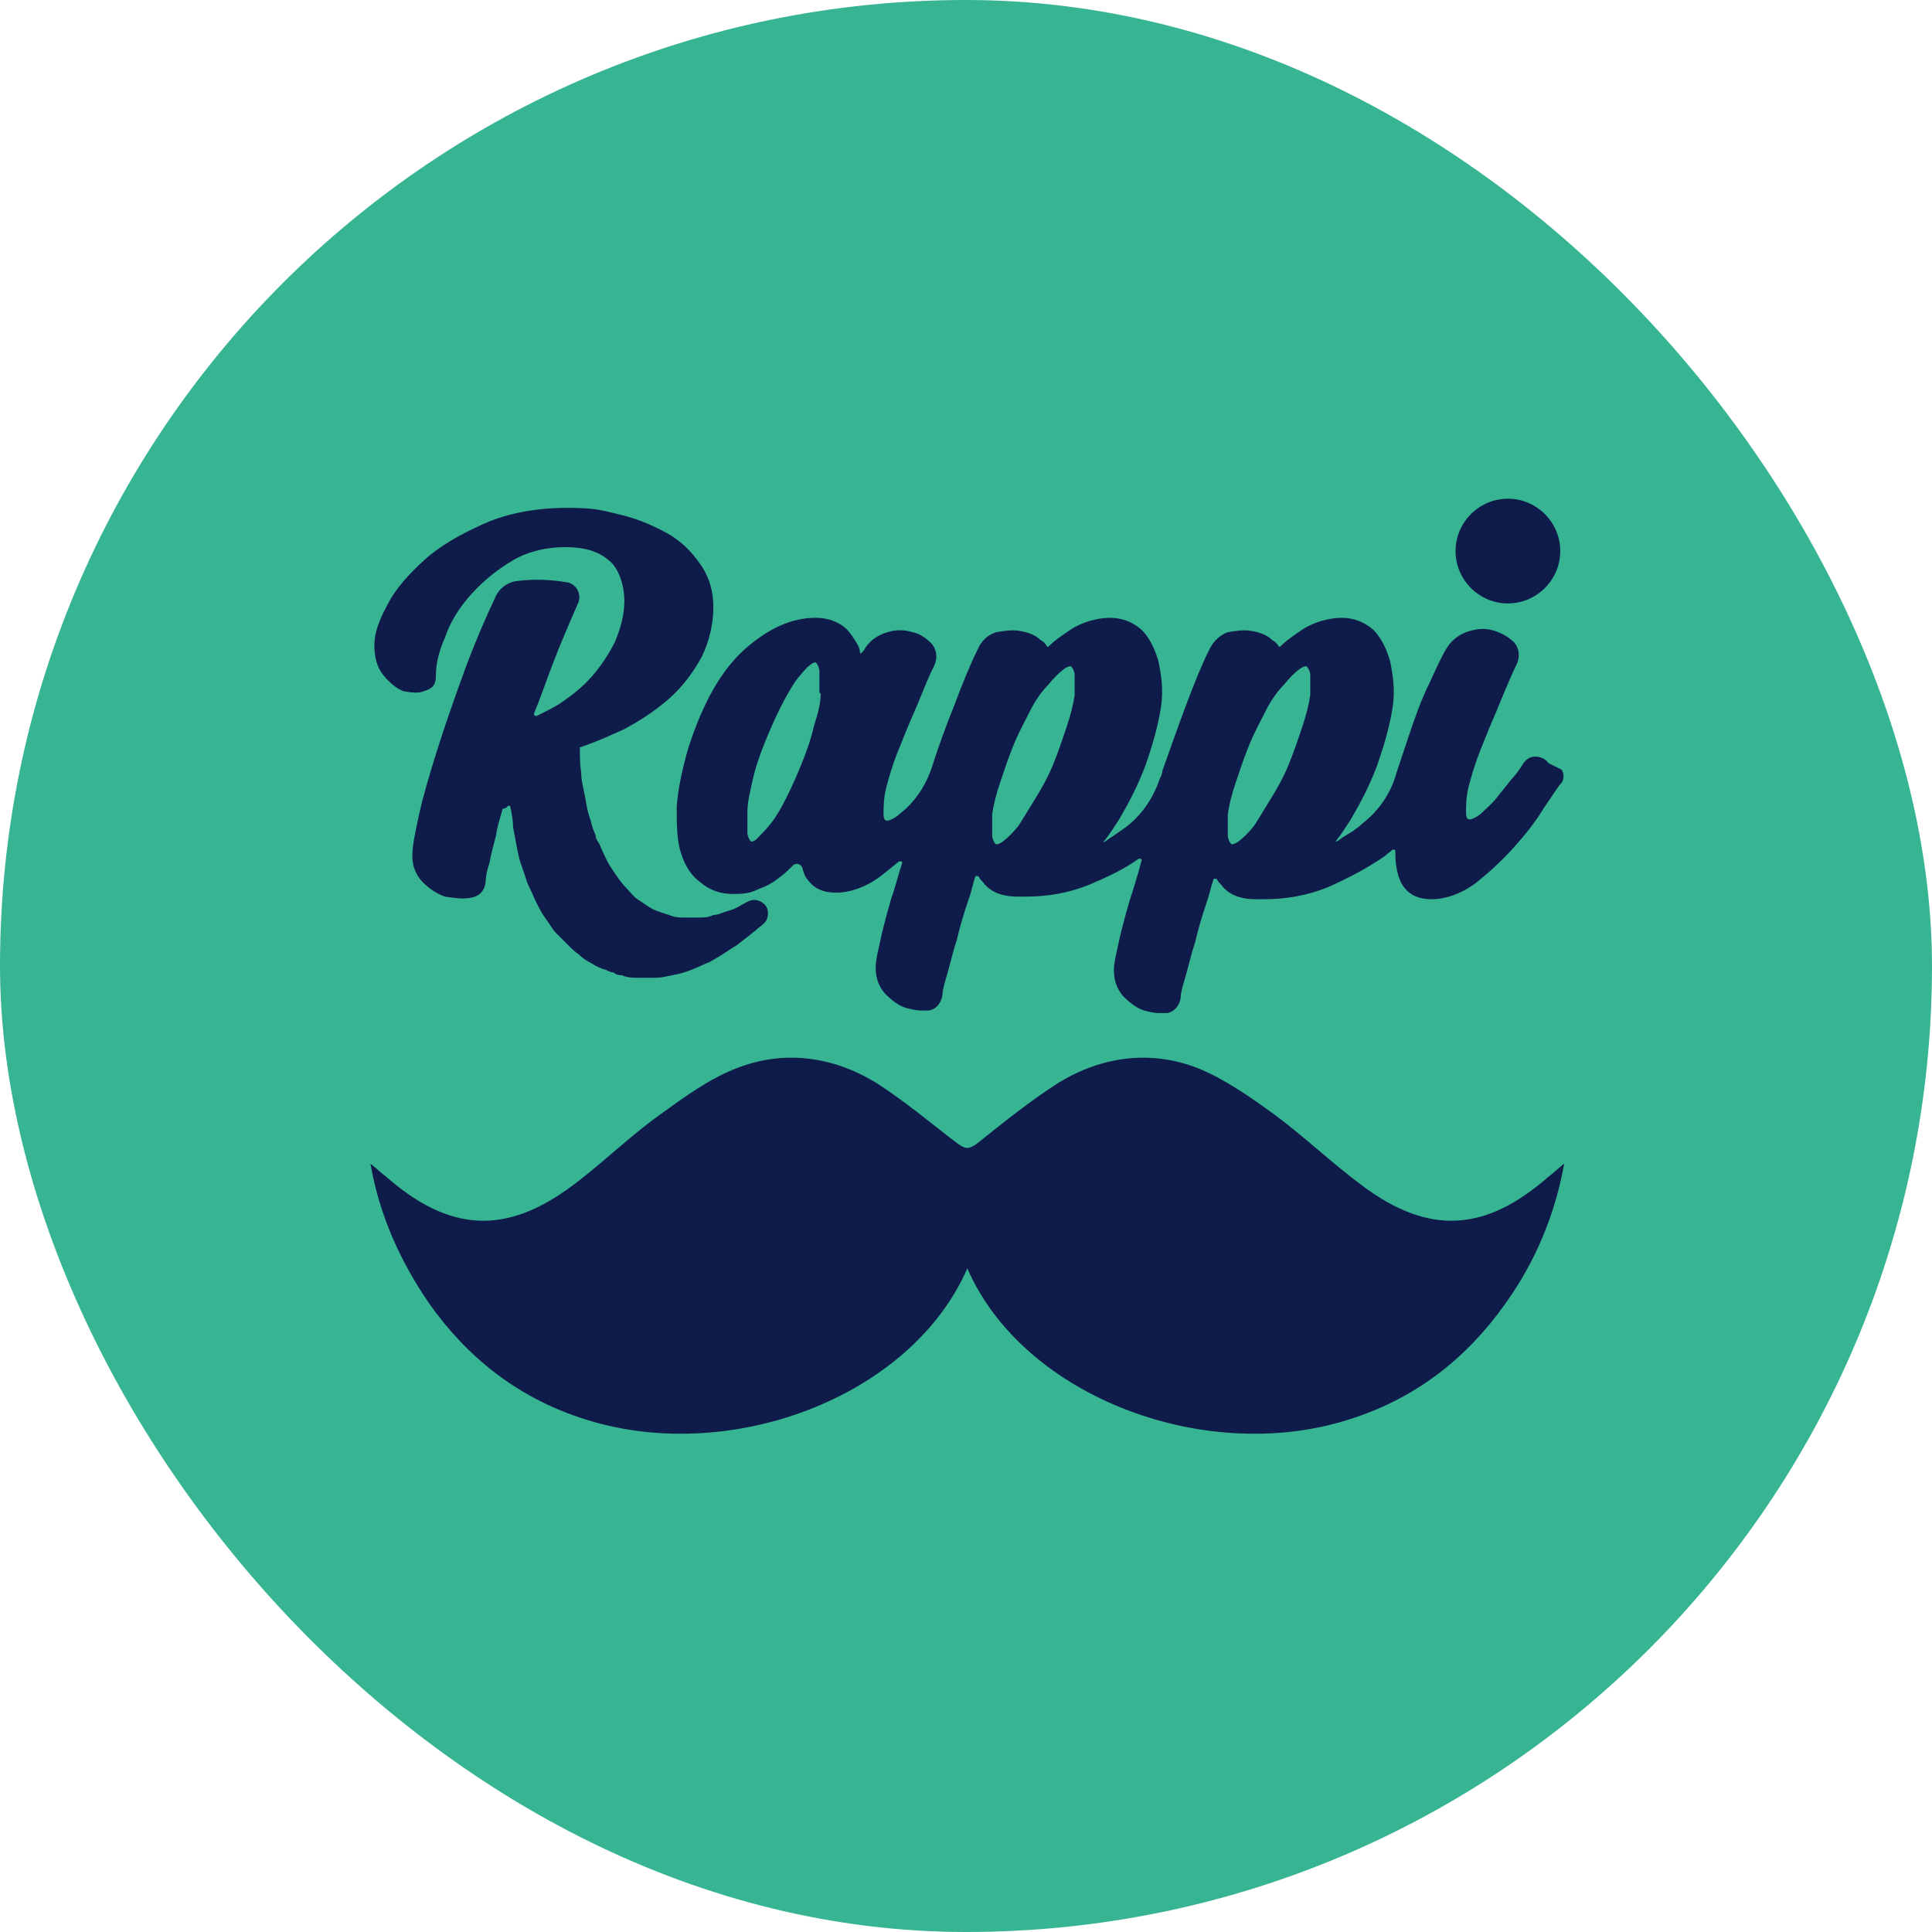
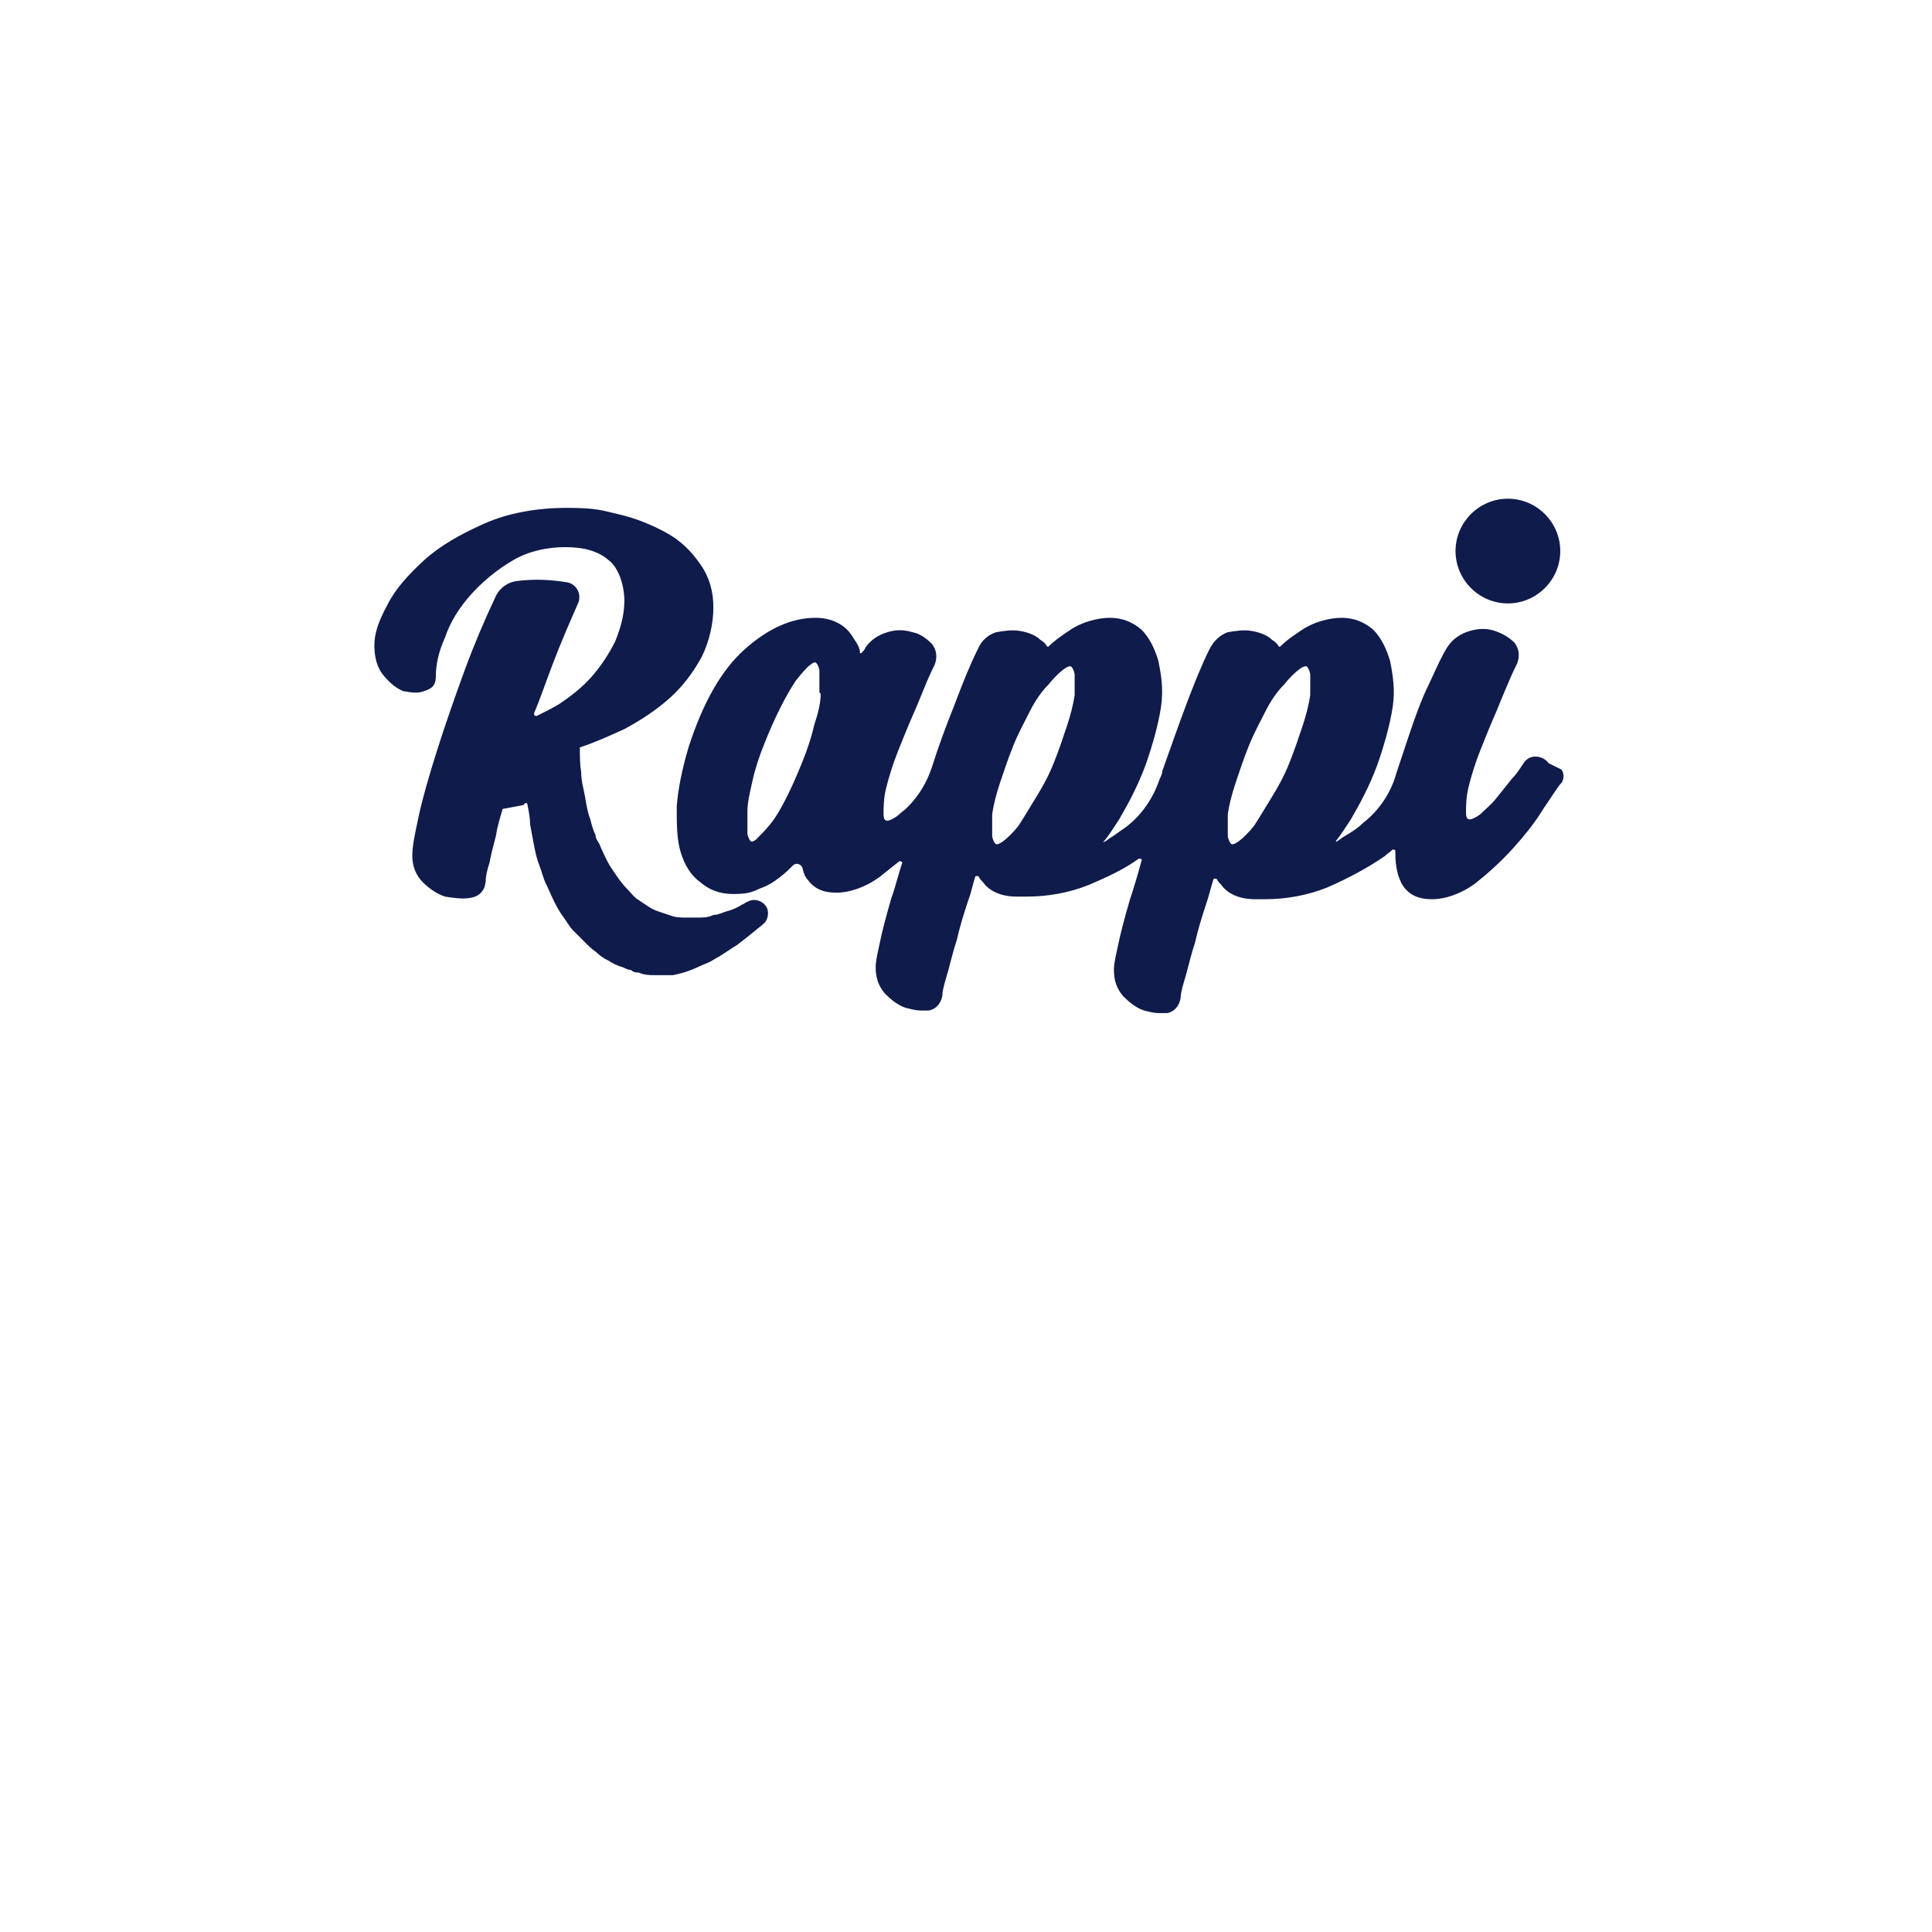
<svg xmlns="http://www.w3.org/2000/svg" id="Capa_1" viewBox="0 0 147.6 147.6">
  <defs>
    <style>      .st0 {        fill: #37b593;      }      .st1 {        fill: #0f1b4b;      }    </style>
  </defs>
-   <rect class="st0" x="0" y="0" width="147.6" height="147.6" rx="73.8" ry="73.8" />
  <g>
-     <path class="st1" d="M38.4,61.8c-.2.7-.4,1.3-.5,2-.2.8-.4,1.5-.5,2.1-.2.6-.3,1.1-.3,1.5-.1.7-.5,1.1-1.2,1.2-.6.1-1.2,0-1.9-.1-.6-.2-1.2-.6-1.7-1.1-.5-.5-.8-1.2-.8-2s.2-1.7.5-3.1c.3-1.4.8-3.1,1.4-5,.6-1.9,1.3-3.9,2.1-6.1.7-1.9,1.5-3.8,2.4-5.7.3-.6.9-1,1.5-1.1,1.5-.2,2.8-.1,4,.1.7.2,1,.9.8,1.5-.7,1.6-1.4,3.2-2,4.8-.5,1.3-.9,2.5-1.4,3.7,0,.1,0,.2.2.2.6-.3,1.2-.6,1.7-.9.9-.6,1.8-1.3,2.5-2.1s1.3-1.7,1.8-2.7c.4-1,.7-2,.7-3.1s-.4-2.5-1.2-3.1c-.8-.7-1.9-1-3.3-1s-2.8.3-4,1c-1.2.7-2.3,1.6-3.2,2.6-.9,1-1.6,2.1-2,3.3-.5,1.1-.7,2.1-.7,2.9s-.3,1-.9,1.2c-.5.2-1,.1-1.6,0-.5-.2-1-.6-1.5-1.2-.5-.6-.7-1.4-.7-2.3s.3-1.8,1-3.1c.6-1.2,1.6-2.3,2.8-3.4,1.2-1.1,2.8-2,4.6-2.8,1.8-.8,4-1.2,6.3-1.2s2.7.2,4,.5c1.3.3,2.5.8,3.6,1.4,1.1.6,1.9,1.4,2.6,2.4.7,1,1,2.1,1,3.3s-.3,2.6-.9,3.8c-.6,1.1-1.4,2.2-2.4,3.1-1,.9-2.2,1.7-3.5,2.4-1.1.5-2.2,1-3.4,1.4,0,0,0,0,0,.1,0,.6,0,1.2.1,1.8,0,.7.2,1.3.3,1.9.1.6.2,1.2.4,1.7.1.4.2.8.4,1.2,0,.3.2.5.3.7.2.5.4.9.6,1.3.2.4.5.8.7,1.1.2.3.5.7.8,1,.3.3.5.6.8.8.3.2.6.4.9.6.3.2.6.3.9.4.3.1.6.2.9.3s.7.1,1,.1c.3,0,.7,0,1,0,.3,0,.7,0,1.1-.2.4,0,.7-.2,1.1-.3.4-.1.8-.3,1.1-.5.1,0,.3-.2.4-.2.5-.3,1.1-.1,1.4.3s.2,1.1-.2,1.4c-.2.2-.4.3-.6.5-.5.4-1,.8-1.4,1.1-.5.3-.9.6-1.4.9-.2.1-.5.3-.7.4-.5.2-.9.4-1.4.6-.5.2-.9.3-1.4.4s-.9.2-1.3.2c-.3,0-.6,0-.9,0h-.4c-.4,0-.9,0-1.3-.2-.2,0-.4,0-.6-.2-.2,0-.4-.1-.6-.2-.4-.1-.8-.3-1.1-.5-.4-.2-.7-.4-1-.7-.3-.2-.5-.4-.8-.7-.3-.3-.6-.6-.9-.9-.3-.3-.5-.7-.8-1.1s-.5-.8-.7-1.2-.4-.9-.6-1.3-.3-.9-.5-1.4c-.2-.5-.3-1-.4-1.5s-.2-1.1-.3-1.6c0-.5-.1-1-.2-1.5,0-.2-.2-.2-.3,0" />
+     <path class="st1" d="M38.4,61.8c-.2.7-.4,1.3-.5,2-.2.8-.4,1.5-.5,2.1-.2.6-.3,1.1-.3,1.5-.1.7-.5,1.1-1.2,1.2-.6.1-1.2,0-1.9-.1-.6-.2-1.2-.6-1.7-1.1-.5-.5-.8-1.2-.8-2s.2-1.7.5-3.1c.3-1.4.8-3.1,1.4-5,.6-1.9,1.3-3.9,2.1-6.1.7-1.9,1.5-3.8,2.4-5.7.3-.6.9-1,1.5-1.1,1.5-.2,2.8-.1,4,.1.7.2,1,.9.8,1.5-.7,1.6-1.4,3.2-2,4.8-.5,1.3-.9,2.5-1.4,3.7,0,.1,0,.2.2.2.6-.3,1.2-.6,1.7-.9.9-.6,1.8-1.3,2.5-2.1s1.3-1.7,1.8-2.7c.4-1,.7-2,.7-3.1s-.4-2.5-1.2-3.1c-.8-.7-1.9-1-3.3-1s-2.8.3-4,1c-1.2.7-2.3,1.6-3.2,2.6-.9,1-1.6,2.1-2,3.3-.5,1.1-.7,2.1-.7,2.9s-.3,1-.9,1.2c-.5.2-1,.1-1.6,0-.5-.2-1-.6-1.5-1.2-.5-.6-.7-1.4-.7-2.3s.3-1.8,1-3.1c.6-1.2,1.6-2.3,2.8-3.4,1.2-1.1,2.8-2,4.6-2.8,1.8-.8,4-1.2,6.3-1.2s2.7.2,4,.5c1.3.3,2.5.8,3.6,1.4,1.1.6,1.9,1.4,2.6,2.4.7,1,1,2.1,1,3.3s-.3,2.6-.9,3.8c-.6,1.1-1.4,2.2-2.4,3.1-1,.9-2.2,1.7-3.5,2.4-1.1.5-2.2,1-3.4,1.4,0,0,0,0,0,.1,0,.6,0,1.2.1,1.8,0,.7.2,1.3.3,1.9.1.6.2,1.2.4,1.7.1.4.2.8.4,1.2,0,.3.2.5.3.7.2.5.4.9.6,1.3.2.4.5.8.7,1.1.2.3.5.7.8,1,.3.3.5.6.8.8.3.2.6.4.9.6.3.2.6.3.9.4.3.1.6.2.9.3s.7.1,1,.1c.3,0,.7,0,1,0,.3,0,.7,0,1.1-.2.4,0,.7-.2,1.1-.3.4-.1.8-.3,1.1-.5.1,0,.3-.2.4-.2.5-.3,1.1-.1,1.4.3s.2,1.1-.2,1.4c-.2.2-.4.3-.6.5-.5.4-1,.8-1.4,1.1-.5.3-.9.6-1.4.9-.2.1-.5.3-.7.4-.5.2-.9.4-1.4.6-.5.2-.9.3-1.4.4c-.3,0-.6,0-.9,0h-.4c-.4,0-.9,0-1.3-.2-.2,0-.4,0-.6-.2-.2,0-.4-.1-.6-.2-.4-.1-.8-.3-1.1-.5-.4-.2-.7-.4-1-.7-.3-.2-.5-.4-.8-.7-.3-.3-.6-.6-.9-.9-.3-.3-.5-.7-.8-1.1s-.5-.8-.7-1.2-.4-.9-.6-1.3-.3-.9-.5-1.4c-.2-.5-.3-1-.4-1.5s-.2-1.1-.3-1.6c0-.5-.1-1-.2-1.5,0-.2-.2-.2-.3,0" />
    <path class="st1" d="M119.2,42.1c0,2.2-1.8,4-4,4s-4-1.8-4-4,1.8-4,4-4,4,1.8,4,4" />
    <path class="st1" d="M118.3,58.3c-.2-.3-.6-.5-1-.5s-.7.2-.9.5c-.2.3-.5.8-.9,1.2-.4.5-.8,1-1.2,1.5-.4.5-.8.8-1.2,1.2-.4.3-.7.4-.8.4s-.3,0-.3-.5c0-.5,0-1.2.2-2,.2-.8.5-1.8.9-2.8.4-1,.8-2,1.2-2.9.4-1,.7-1.7,1-2.4.3-.7.5-1.1.6-1.3.2-.5.2-1.1-.2-1.6-.4-.4-.9-.7-1.5-.9-.6-.2-1.2-.2-1.9,0-.7.2-1.3.6-1.7,1.2-.4.6-.8,1.5-1.4,2.8-.6,1.2-1.1,2.6-1.6,4.1-.3.9-.6,1.8-.9,2.7-.4,1.5-1.3,2.9-2.6,3.9-.4.4-.9.7-1.4,1-.2.1-.4.3-.6.4,0,0-.1,0,0-.1.4-.5.7-1,1.1-1.6.7-1.2,1.4-2.5,2-4.1.6-1.7,1-3.2,1.2-4.5.2-1.3,0-2.5-.2-3.5-.3-1-.7-1.8-1.3-2.4-.7-.6-1.5-.9-2.4-.9s-2.1.3-3,.9c-.6.4-1.2.8-1.7,1.3,0,0,0,0-.1,0-.1-.2-.3-.4-.5-.5-.4-.4-1-.6-1.6-.7-.6-.1-1.2,0-1.8.1-.6.2-1.1.7-1.4,1.3-.6,1.2-1.2,2.7-1.8,4.3-.6,1.6-1.2,3.3-1.8,5,0,.2-.1.4-.2.6-.5,1.5-1.4,2.8-2.6,3.7-.3.2-.7.5-1,.7-.2.1-.4.3-.6.4s-.1,0,0-.1c.4-.5.7-1,1.1-1.6.7-1.2,1.4-2.5,2-4.1.6-1.7,1-3.2,1.2-4.5.2-1.4,0-2.5-.2-3.5-.3-1-.7-1.8-1.3-2.4-.7-.6-1.5-.9-2.4-.9s-2.1.3-3,.9c-.6.4-1.2.8-1.7,1.3,0,0,0,0-.1,0-.1-.2-.3-.4-.5-.5-.4-.4-1-.6-1.6-.7-.6-.1-1.2,0-1.8.1-.6.2-1.1.6-1.4,1.3-.6,1.2-1.2,2.7-1.8,4.3-.6,1.5-1.2,3.1-1.7,4.7-.4,1.2-1,2.2-1.9,3.1-.2.2-.5.4-.7.6-.4.3-.7.4-.8.4s-.3,0-.3-.5c0-.5,0-1.2.2-2,.2-.8.5-1.8.9-2.8.4-1,.8-2,1.2-2.9.4-.9.7-1.7,1-2.4.3-.7.5-1.1.6-1.3.2-.5.2-1.1-.2-1.6-.4-.4-.9-.8-1.5-.9-.6-.2-1.3-.2-1.9,0-.7.2-1.3.6-1.7,1.2,0,.1-.2.3-.3.4,0,0-.1,0-.1,0,0-.4-.2-.7-.4-1-.3-.5-.6-.9-1.1-1.2-.5-.3-1.1-.5-1.9-.5-1.8,0-3.6.8-5.4,2.4-1.8,1.6-3.2,4.1-4.3,7.5-.5,1.7-.8,3.2-.9,4.5,0,1.4,0,2.5.3,3.5.3,1,.8,1.8,1.5,2.3.7.6,1.5.9,2.5.9s1.4-.1,2-.4c.6-.2,1.1-.5,1.6-.9.4-.3.7-.6,1-.9.2-.2.6-.1.7.2.1.4.2.7.4.9.5.7,1.2,1,2.2,1s2.2-.4,3.3-1.2c.5-.4,1-.8,1.5-1.2.1,0,.3,0,.2.2-.3.9-.5,1.8-.8,2.6-.4,1.4-.7,2.5-.9,3.5-.3,1.3-.3,1.6-.3,1.8,0,.8.2,1.4.7,2,.5.5,1,.9,1.6,1.1.4.1.8.2,1.1.2s.4,0,.6,0c.4,0,1-.4,1.1-1.2h0c0-.4.2-1,.4-1.7.2-.7.4-1.6.7-2.5.2-.9.5-1.9.9-3.1.2-.5.3-1.1.5-1.7,0-.1.2-.1.3,0,0,.1.2.3.3.4.5.7,1.4,1.1,2.6,1.1.2,0,.5,0,.7,0h0c1.7,0,3.3-.3,4.8-.9,1.4-.6,2.7-1.2,3.8-2,.1,0,.3,0,.2.2-.3,1.1-.6,2.1-.9,3-.4,1.4-.7,2.5-.9,3.5-.3,1.3-.3,1.6-.3,1.8,0,.8.2,1.4.7,2,.5.5,1,.9,1.6,1.1.4.1.8.2,1.1.2s.4,0,.6,0c.4,0,1-.4,1.1-1.2h0c0-.4.2-1,.4-1.7.2-.7.4-1.6.7-2.5.2-.9.5-1.9.9-3.1.2-.6.3-1.1.5-1.7,0-.1.2-.1.3,0,0,.1.2.3.3.4.5.7,1.4,1.1,2.6,1.1.2,0,.5,0,.7,0h0c1.7,0,3.3-.3,4.8-.9,1.6-.7,3.1-1.5,4.4-2.4.2-.2.4-.3.6-.5,0,0,.2,0,.2.1v.2c0,1,.2,1.9.6,2.5.5.7,1.2,1,2.2,1s2.2-.4,3.3-1.2c1-.8,2-1.7,2.9-2.7.9-1,1.7-2,2.3-3,.7-1,1.1-1.7,1.4-2,.2-.3.2-.7,0-1M62.7,53c0,.7-.2,1.5-.5,2.4-.2.9-.5,1.8-.9,2.8-.4,1-.8,1.9-1.2,2.7-.4.8-.8,1.5-1.2,2-.4.5-.8.9-1.1,1.2-.2.2-.4.2-.4.2s0,0,0,0c0,0-.2-.1-.3-.6,0-.5,0-1,0-1.7,0-.7.2-1.5.4-2.4s.5-1.8.9-2.8.8-1.9,1.2-2.7c.4-.8.8-1.5,1.2-2.1.4-.5.8-1,1.1-1.2.2-.2.4-.2.4-.2s0,0,0,0c0,0,.2.1.3.6,0,.4,0,1,0,1.7M82.1,53.1c-.1.7-.3,1.5-.6,2.4-.3.9-.6,1.8-1,2.8-.4,1-.9,1.9-1.4,2.7-.5.8-.9,1.5-1.3,2.1-.4.5-.8.9-1.2,1.2-.3.2-.4.2-.5.2s0,0,0,0c0,0-.2-.1-.3-.6,0-.4,0-1,0-1.7.1-.7.3-1.5.6-2.4.3-.9.6-1.8,1-2.8.4-1,.9-1.9,1.3-2.7s.9-1.5,1.4-2c.4-.5.8-.9,1.2-1.2.3-.2.4-.2.5-.2s0,0,0,0c0,0,.2.1.3.6,0,.4,0,1,0,1.7M100.1,53.1c-.1.7-.3,1.5-.6,2.4-.3.9-.6,1.8-1,2.8-.4,1-.9,1.9-1.4,2.7-.5.8-.9,1.5-1.3,2.1-.4.5-.8.9-1.2,1.2-.3.2-.4.2-.5.2s0,0,0,0c0,0-.2-.1-.3-.6,0-.4,0-1,0-1.7.1-.7.3-1.5.6-2.4.3-.9.6-1.8,1-2.8.4-1,.9-1.9,1.3-2.7s.9-1.5,1.4-2c.4-.5.8-.9,1.2-1.2.3-.2.4-.2.5-.2s0,0,0,0c0,0,.2.1.3.6,0,.4,0,1,0,1.7" />
-     <path class="st1" d="M118.3,89.9c-4.8,4.2-9.1,4.5-14.2.7-2.3-1.7-4.5-3.8-6.8-5.5-1.8-1.3-3.8-2.7-5.8-3.5-3.6-1.4-7.3-.9-10.6,1.1-2.2,1.4-4.3,3.1-6.3,4.7-.3.2-.5.3-.7.3-.2,0-.4-.1-.7-.3-2.1-1.6-4.1-3.3-6.3-4.7-3.3-2-7-2.5-10.6-1.1-2.1.8-4,2.2-5.8,3.5-2.4,1.7-4.5,3.8-6.8,5.5-5.1,3.8-9.4,3.5-14.2-.7-.4-.3-.8-.7-1.2-1,.7,4,2.3,7.5,4.5,10.7,2.9,4.1,6.7,7.1,11.5,8.7,11.2,3.8,25.3-1.5,29.6-11.4,4.3,9.9,18.5,15.2,29.6,11.4,4.8-1.6,8.6-4.6,11.5-8.7,2.3-3.2,3.8-6.8,4.5-10.7-.4.3-.8.7-1.2,1" />
  </g>
</svg>